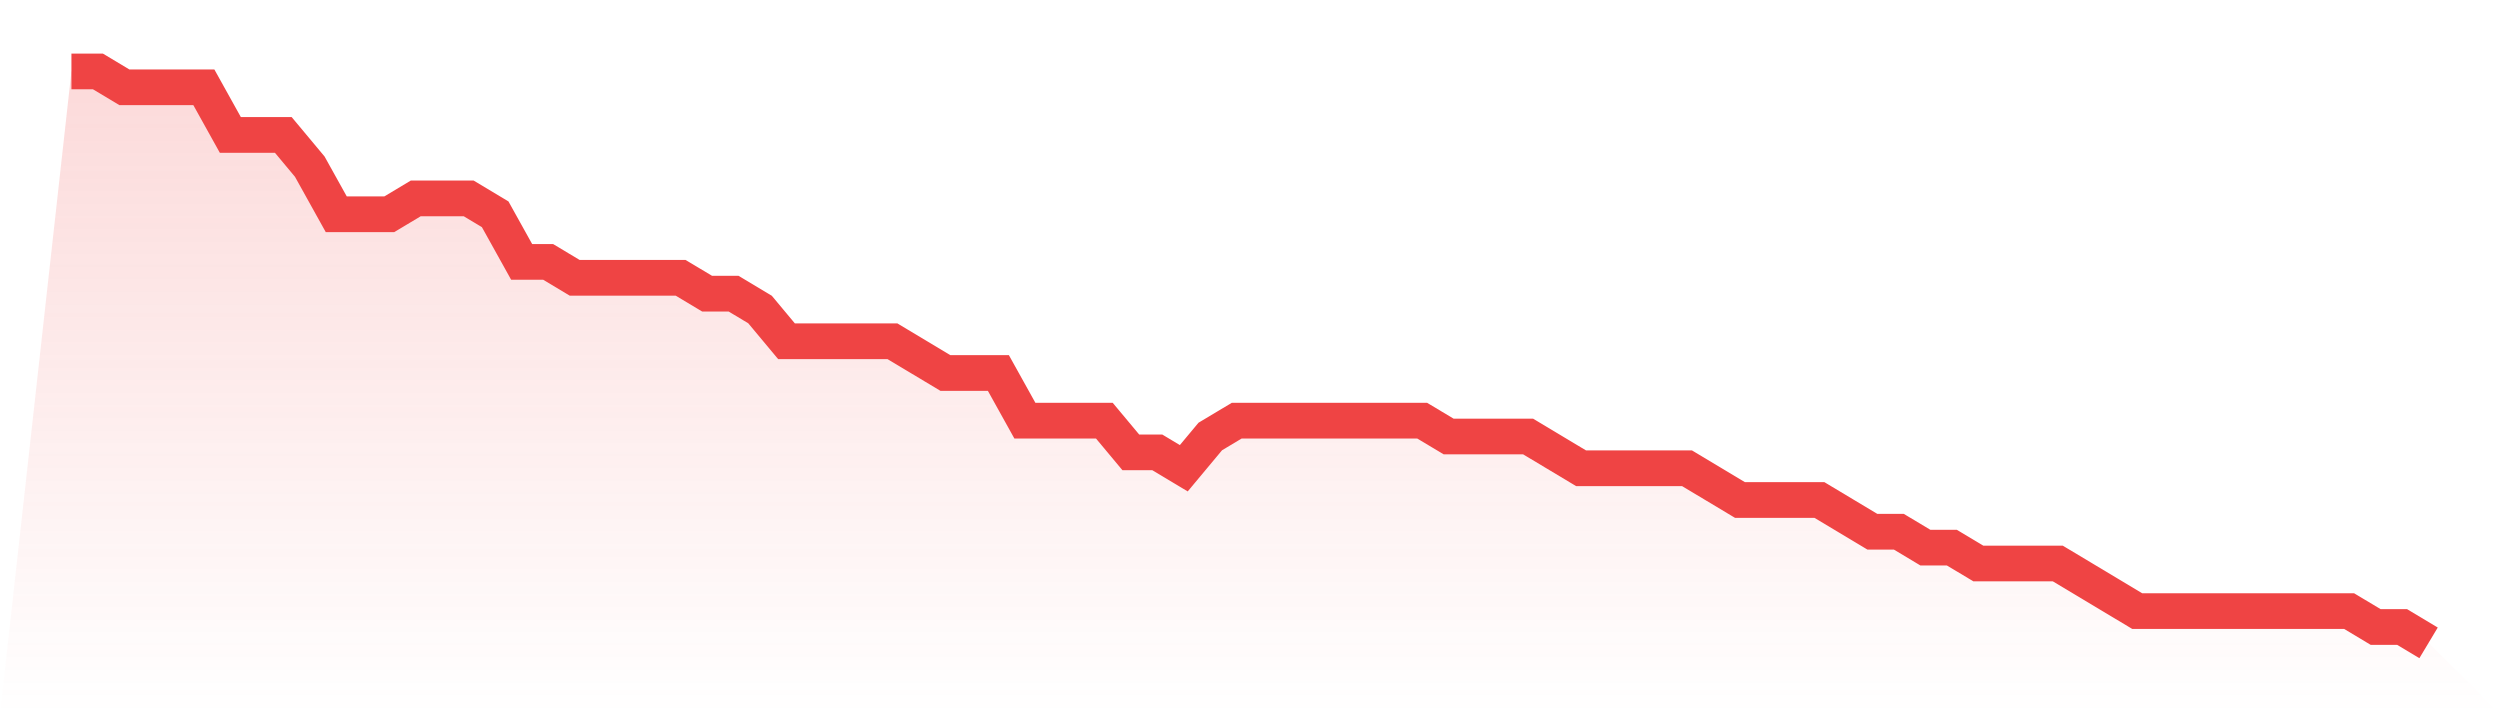
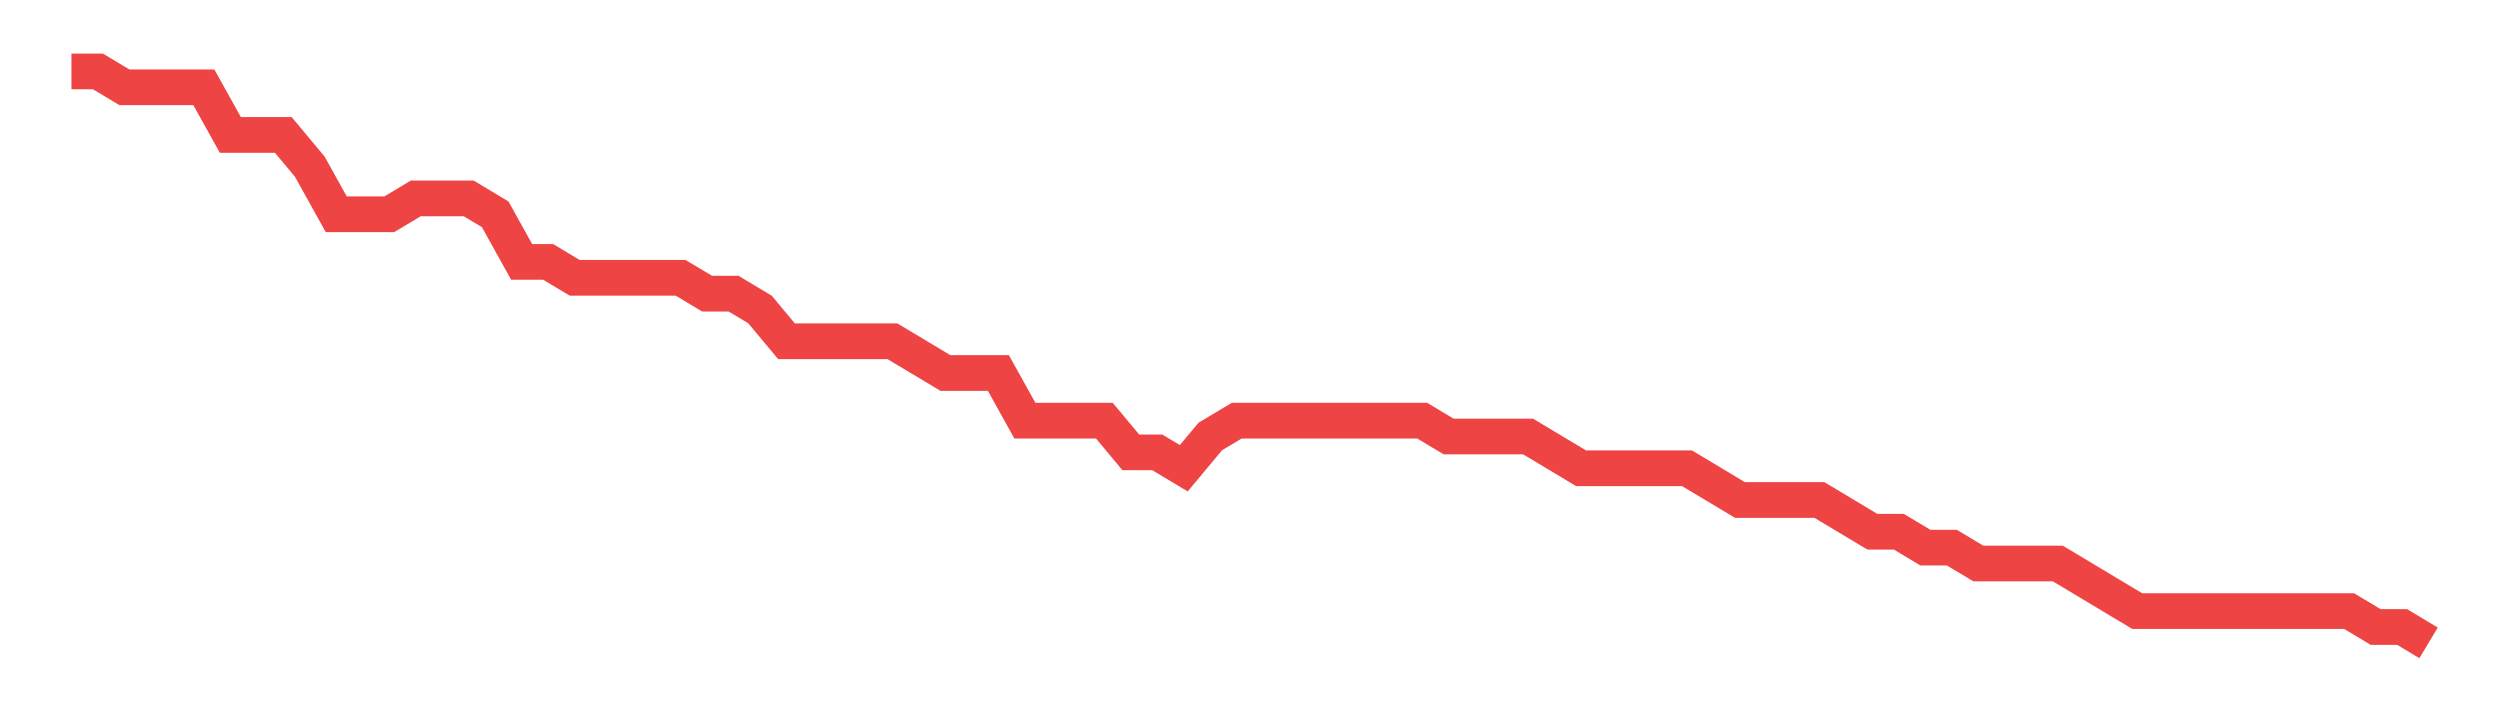
<svg xmlns="http://www.w3.org/2000/svg" viewBox="0 0 140 40">
  <defs>
    <linearGradient id="gradient" x1="0" x2="0" y1="0" y2="1">
      <stop offset="0%" stop-color="#ef4444" stop-opacity="0.2" />
      <stop offset="100%" stop-color="#ef4444" stop-opacity="0" />
    </linearGradient>
  </defs>
-   <path d="M4,4 L4,4 L5.483,4 L6.966,4.889 L8.449,4.889 L9.933,4.889 L11.416,4.889 L12.899,7.556 L14.382,7.556 L15.865,7.556 L17.348,9.333 L18.831,12 L20.315,12 L21.798,12 L23.281,11.111 L24.764,11.111 L26.247,11.111 L27.73,12 L29.213,14.667 L30.697,14.667 L32.18,15.556 L33.663,15.556 L35.146,15.556 L36.629,15.556 L38.112,15.556 L39.596,16.444 L41.079,16.444 L42.562,17.333 L44.045,19.111 L45.528,19.111 L47.011,19.111 L48.494,19.111 L49.978,19.111 L51.461,20 L52.944,20.889 L54.427,20.889 L55.91,20.889 L57.393,23.556 L58.876,23.556 L60.36,23.556 L61.843,23.556 L63.326,25.333 L64.809,25.333 L66.292,26.222 L67.775,24.444 L69.258,23.556 L70.742,23.556 L72.225,23.556 L73.708,23.556 L75.191,23.556 L76.674,23.556 L78.157,23.556 L79.64,23.556 L81.124,24.444 L82.607,24.444 L84.09,24.444 L85.573,24.444 L87.056,25.333 L88.539,26.222 L90.022,26.222 L91.506,26.222 L92.989,26.222 L94.472,26.222 L95.955,27.111 L97.438,28 L98.921,28 L100.404,28 L101.888,28 L103.371,28.889 L104.854,29.778 L106.337,29.778 L107.82,30.667 L109.303,30.667 L110.787,31.556 L112.27,31.556 L113.753,31.556 L115.236,31.556 L116.719,32.444 L118.202,33.333 L119.685,34.222 L121.169,34.222 L122.652,34.222 L124.135,34.222 L125.618,34.222 L127.101,34.222 L128.584,34.222 L130.067,34.222 L131.551,34.222 L133.034,35.111 L134.517,35.111 L136,36 L140,40 L0,40 z" fill="url(#gradient)" />
  <path d="M4,4 L4,4 L5.483,4 L6.966,4.889 L8.449,4.889 L9.933,4.889 L11.416,4.889 L12.899,7.556 L14.382,7.556 L15.865,7.556 L17.348,9.333 L18.831,12 L20.315,12 L21.798,12 L23.281,11.111 L24.764,11.111 L26.247,11.111 L27.73,12 L29.213,14.667 L30.697,14.667 L32.18,15.556 L33.663,15.556 L35.146,15.556 L36.629,15.556 L38.112,15.556 L39.596,16.444 L41.079,16.444 L42.562,17.333 L44.045,19.111 L45.528,19.111 L47.011,19.111 L48.494,19.111 L49.978,19.111 L51.461,20 L52.944,20.889 L54.427,20.889 L55.91,20.889 L57.393,23.556 L58.876,23.556 L60.36,23.556 L61.843,23.556 L63.326,25.333 L64.809,25.333 L66.292,26.222 L67.775,24.444 L69.258,23.556 L70.742,23.556 L72.225,23.556 L73.708,23.556 L75.191,23.556 L76.674,23.556 L78.157,23.556 L79.64,23.556 L81.124,24.444 L82.607,24.444 L84.09,24.444 L85.573,24.444 L87.056,25.333 L88.539,26.222 L90.022,26.222 L91.506,26.222 L92.989,26.222 L94.472,26.222 L95.955,27.111 L97.438,28 L98.921,28 L100.404,28 L101.888,28 L103.371,28.889 L104.854,29.778 L106.337,29.778 L107.82,30.667 L109.303,30.667 L110.787,31.556 L112.27,31.556 L113.753,31.556 L115.236,31.556 L116.719,32.444 L118.202,33.333 L119.685,34.222 L121.169,34.222 L122.652,34.222 L124.135,34.222 L125.618,34.222 L127.101,34.222 L128.584,34.222 L130.067,34.222 L131.551,34.222 L133.034,35.111 L134.517,35.111 L136,36" fill="none" stroke="#ef4444" stroke-width="2" />
</svg>